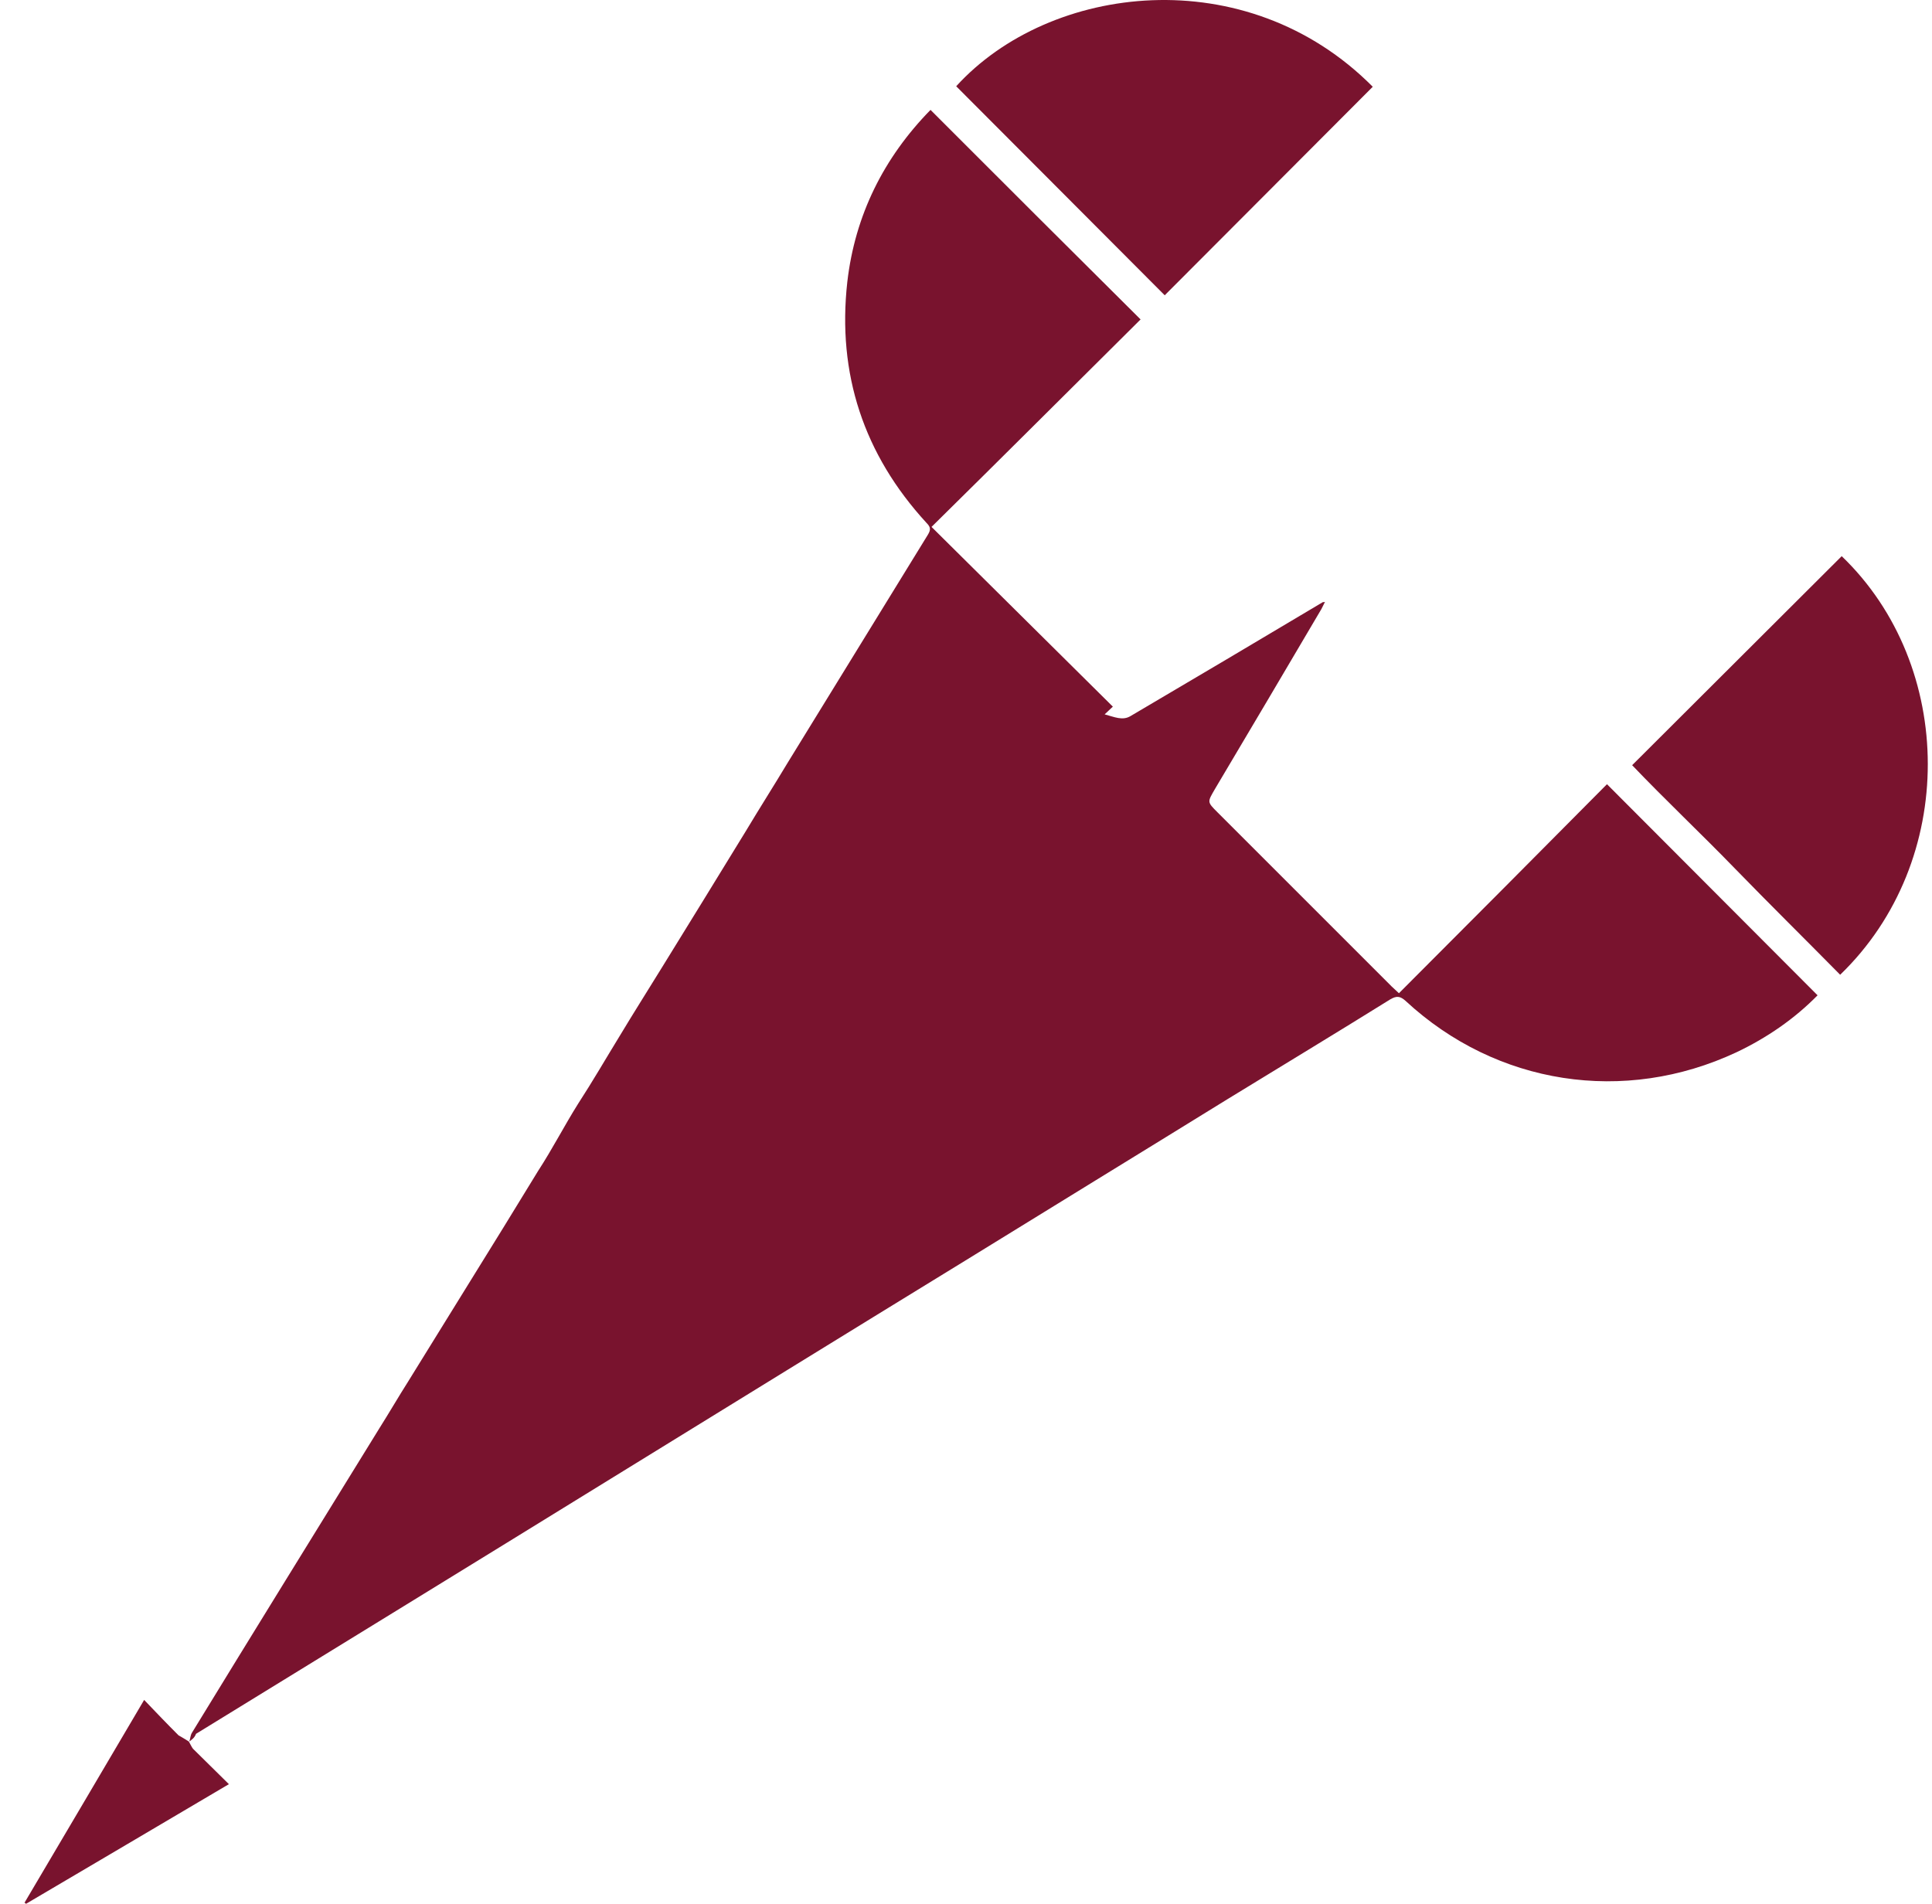
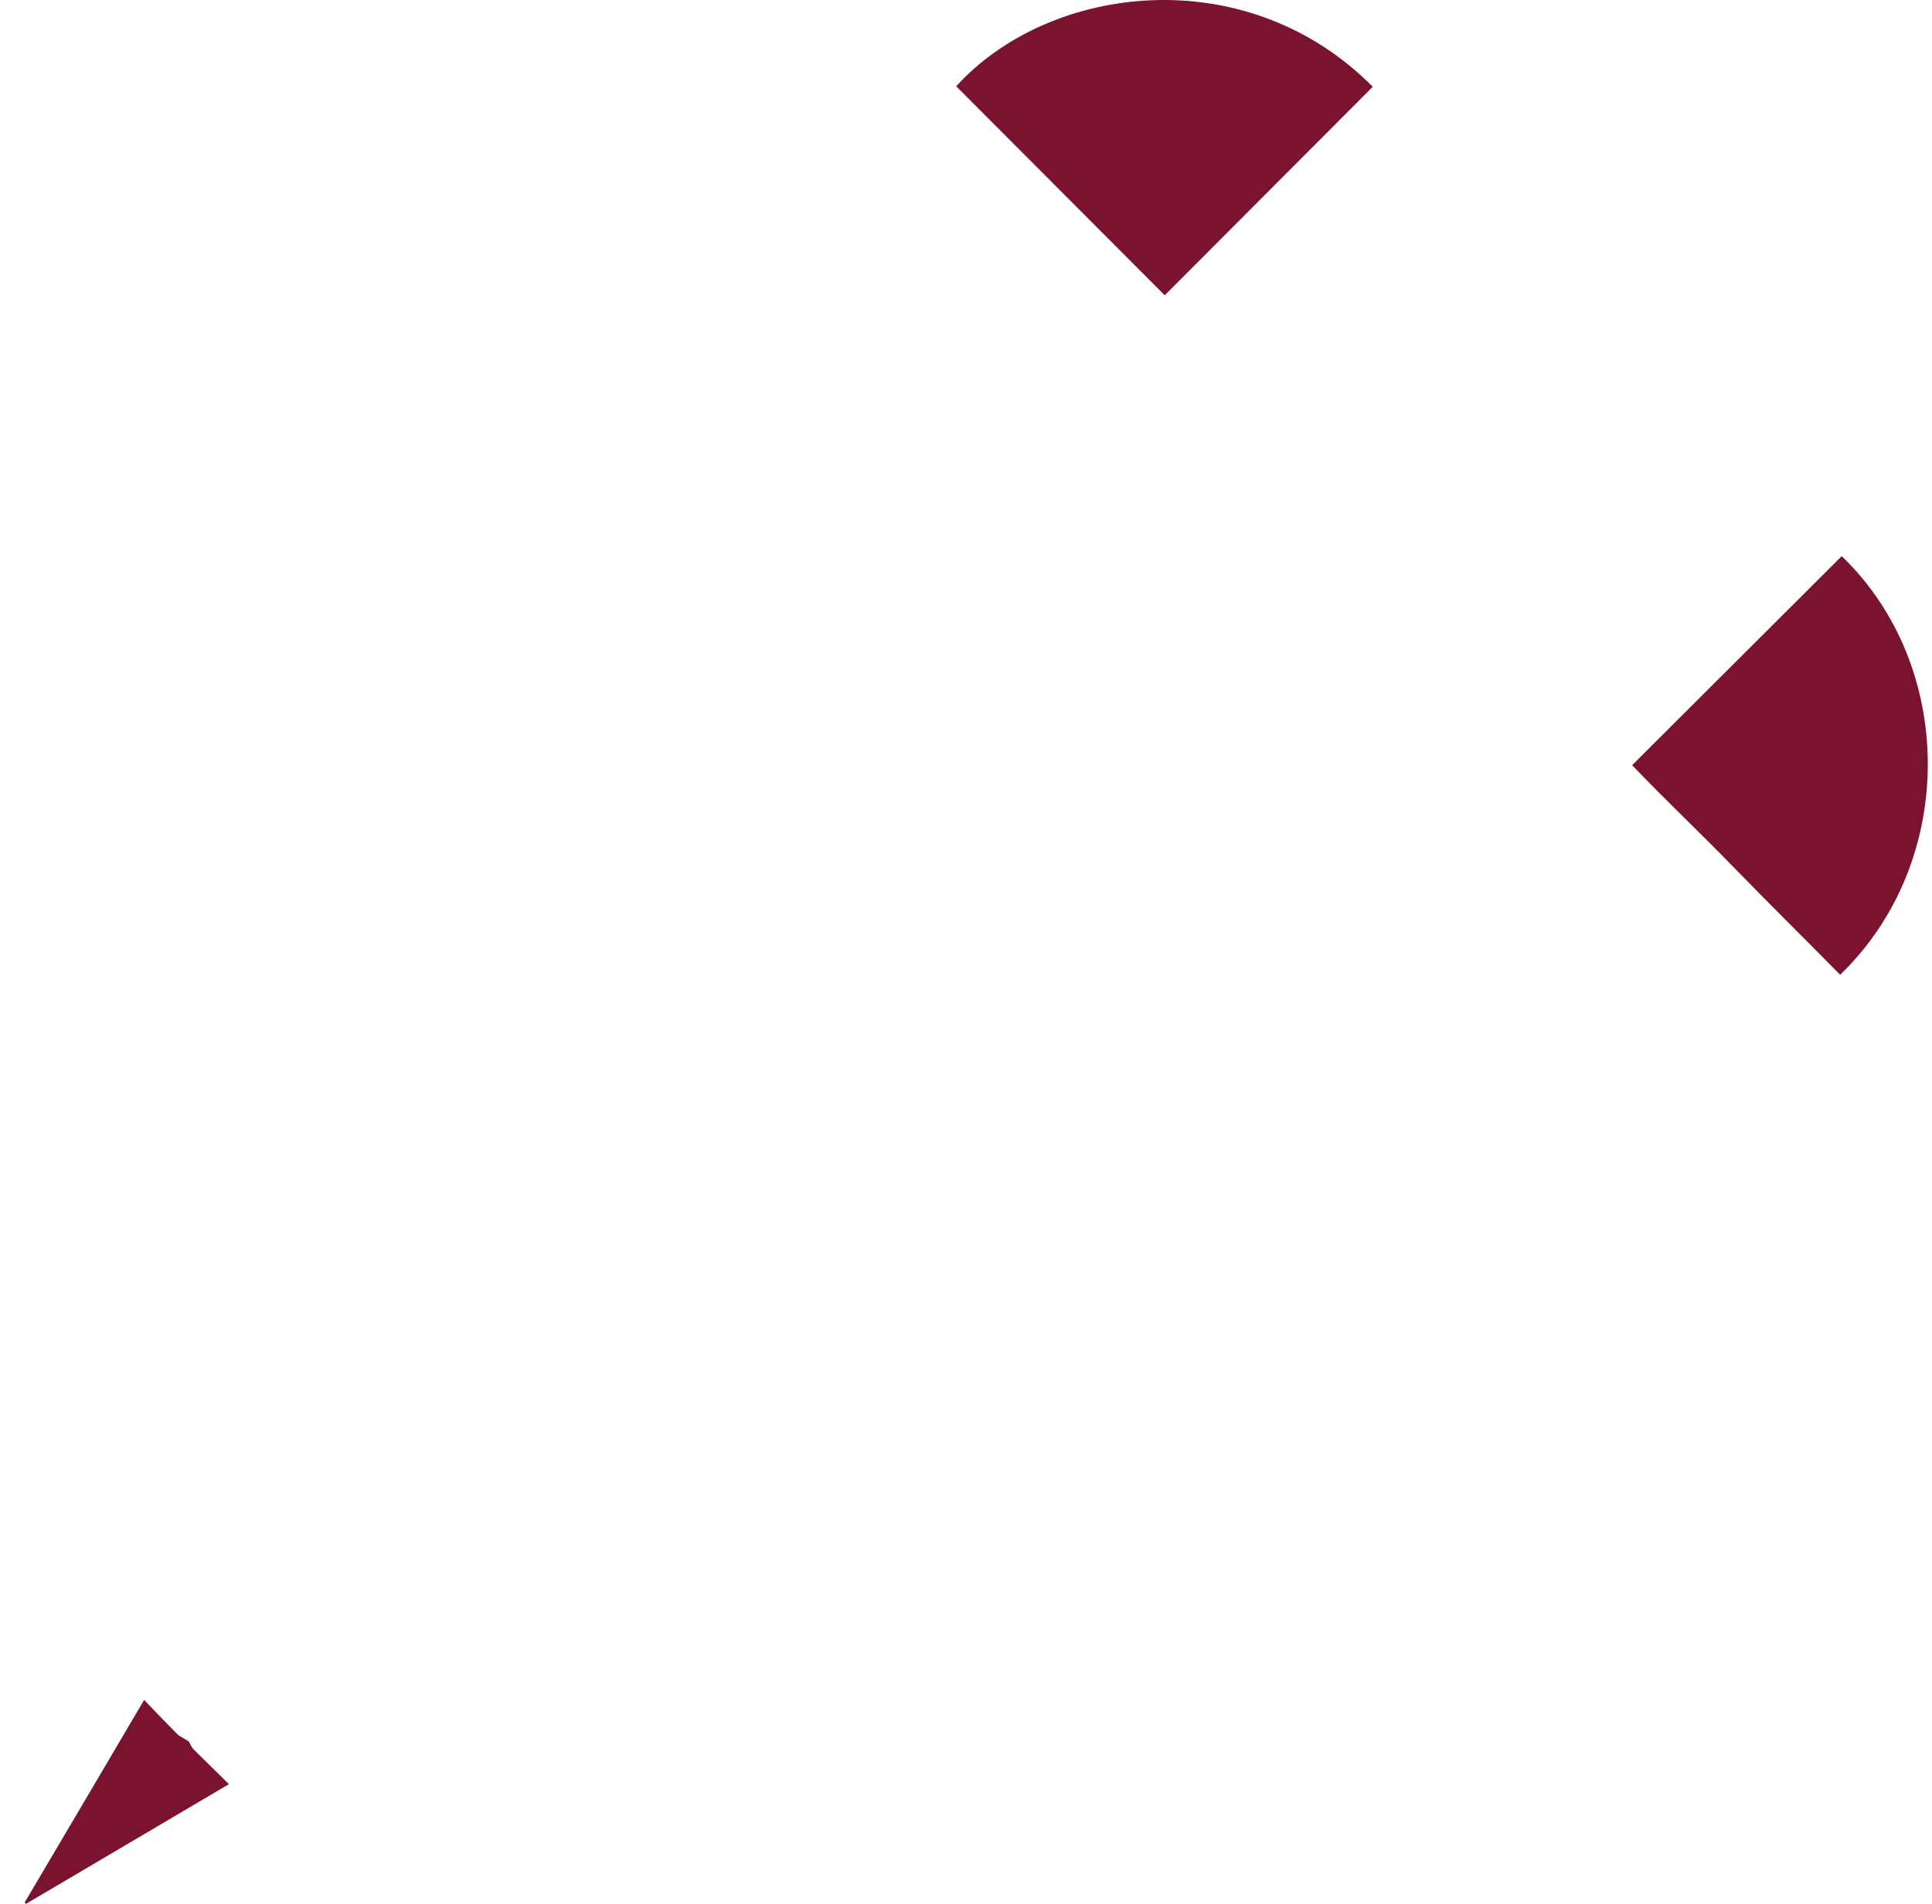
<svg xmlns="http://www.w3.org/2000/svg" width="69" height="68" viewBox="0 0 69 68" fill="none">
-   <path d="M6.762 62.203C6.799 62.093 6.799 61.983 6.854 61.892C9.074 58.259 11.312 54.646 13.55 51.014C13.898 50.463 14.228 49.895 14.577 49.344C15.714 47.51 16.833 45.694 17.97 43.859C18.392 43.181 18.796 42.502 19.218 41.823C19.732 41.034 20.153 40.209 20.649 39.42C21.162 38.631 21.639 37.806 22.134 36.999C22.63 36.173 23.143 35.366 23.639 34.559C24.134 33.752 24.648 32.926 25.143 32.119C25.638 31.312 26.134 30.505 26.629 29.698C27.124 28.872 27.638 28.065 28.133 27.24C29.802 24.525 31.472 21.81 33.141 19.095C33.251 18.912 33.233 18.82 33.086 18.673C30.848 16.233 29.894 13.353 30.261 10.07C30.536 7.685 31.563 5.631 33.233 3.925C35.727 6.419 38.222 8.914 40.735 11.409C38.277 13.849 35.801 16.325 33.269 18.82C35.452 20.985 37.599 23.112 39.745 25.24C39.635 25.35 39.561 25.405 39.451 25.515C39.8 25.607 40.093 25.754 40.387 25.57C42.661 24.231 44.954 22.874 47.229 21.516C47.247 21.498 47.266 21.516 47.321 21.498C47.266 21.608 47.229 21.681 47.192 21.755C45.927 23.901 44.661 26.047 43.395 28.175C43.12 28.652 43.102 28.634 43.487 29.019C45.56 31.092 47.633 33.165 49.706 35.238C49.779 35.311 49.871 35.385 49.962 35.476C52.457 32.981 54.934 30.487 57.392 28.01C59.923 30.542 62.4 33.036 64.913 35.55C64.087 36.393 63.097 37.072 62.014 37.586C58.015 39.457 53.448 38.76 50.201 35.751C49.999 35.568 49.871 35.568 49.651 35.696C47.706 36.907 45.761 38.081 43.817 39.273C40.699 41.2 37.58 43.107 34.462 45.033C30.242 47.62 26.023 50.225 21.823 52.811C16.888 55.856 11.954 58.883 7.001 61.928C6.946 62.075 6.854 62.13 6.762 62.203Z" fill="#79132E" />
  <path d="M49.027 3.099C46.532 5.594 44.056 8.089 41.597 10.547C39.121 8.07 36.645 5.575 34.15 3.081C37.488 -0.588 44.514 -1.45 49.027 3.099Z" fill="#79132E" />
  <path d="M65.775 19.865C69.847 23.773 69.921 30.762 65.72 34.816C64.472 33.55 63.207 32.303 61.959 31.019C60.749 29.771 59.483 28.579 58.291 27.331C60.785 24.837 63.28 22.36 65.775 19.865Z" fill="#79132E" />
  <path d="M6.744 62.203C6.799 62.295 6.836 62.387 6.891 62.46C7.294 62.864 7.716 63.267 8.175 63.726C5.717 65.175 3.332 66.588 0.929 68C0.911 67.982 0.892 67.963 0.874 67.963C2.286 65.579 3.699 63.175 5.148 60.717C5.57 61.158 5.973 61.58 6.377 61.983C6.505 62.056 6.634 62.13 6.744 62.203Z" fill="#79132E" />
</svg>